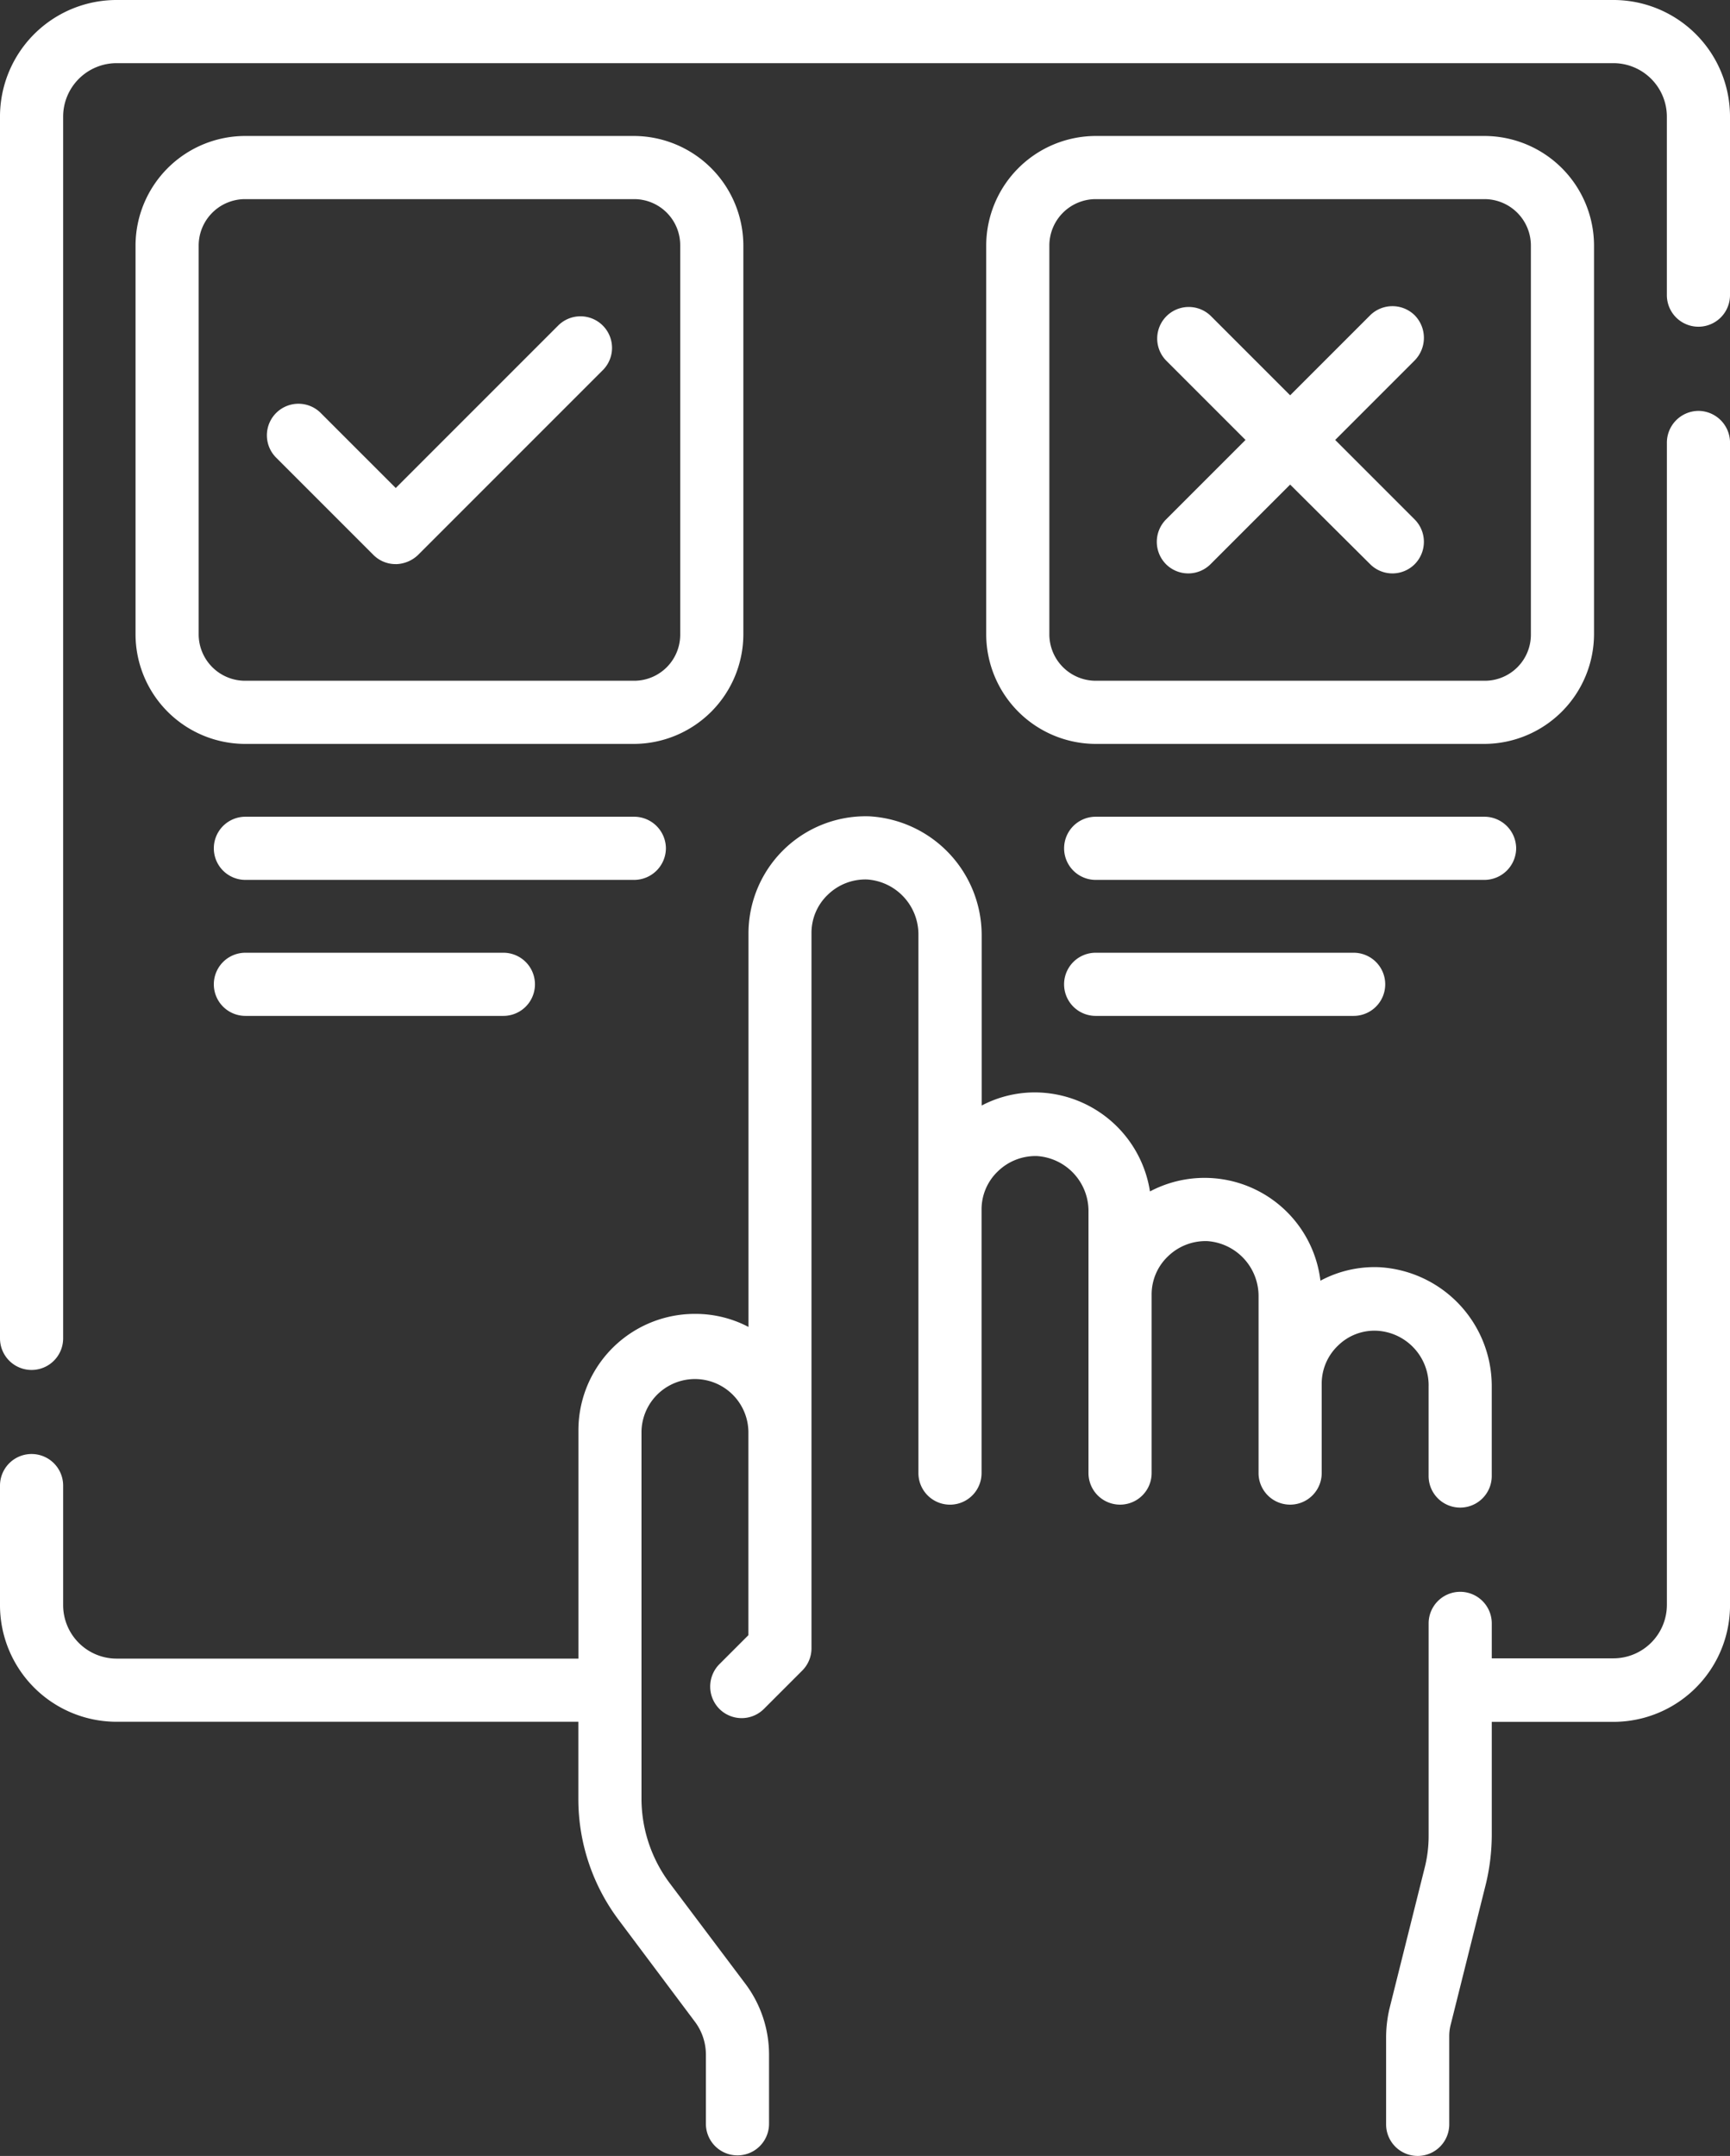
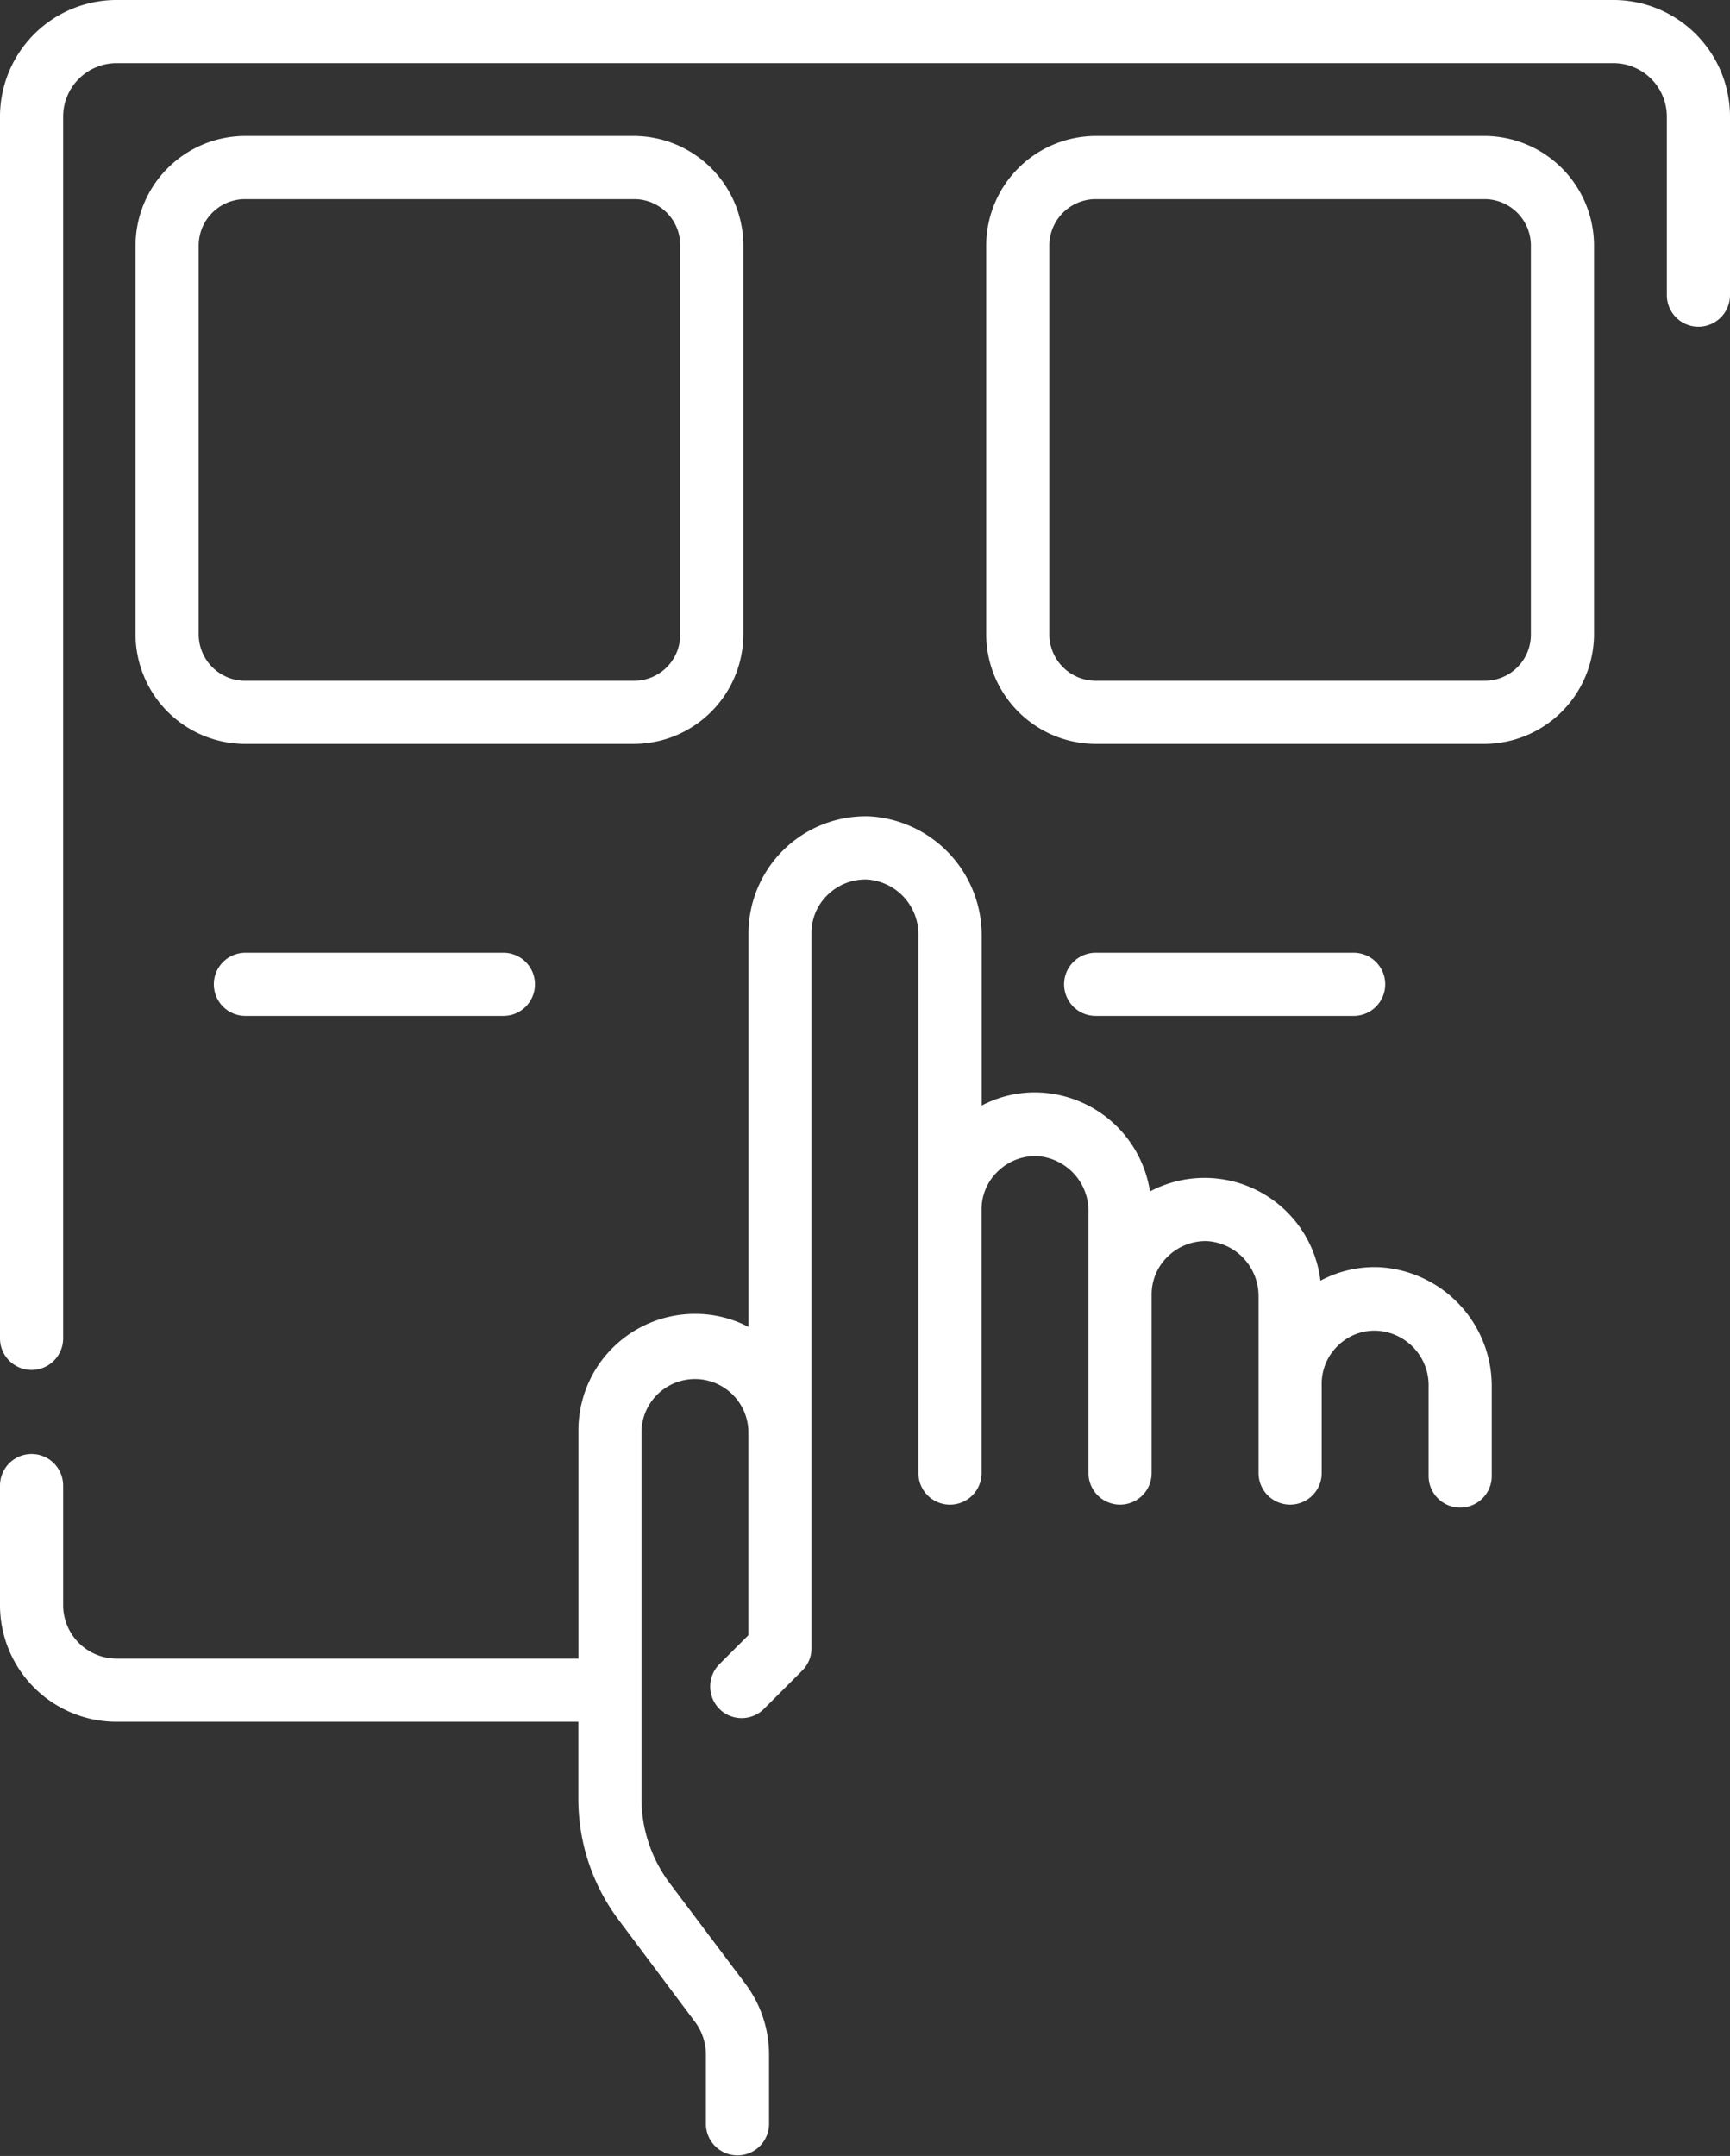
<svg xmlns="http://www.w3.org/2000/svg" id="Gruppe_364" data-name="Gruppe 364" width="75.102" height="93.576" viewBox="0 0 75.102 93.576">
  <rect x="0" y="0" width="75.102" height="93.576" fill="#333333" stroke="none" />
  <defs>
    <style>
      .cls-1 {
        fill: #fff;
      }
    </style>
  </defs>
  <path id="Pfad_838" data-name="Pfad 838" class="cls-1" d="M120.54,0H55.562A5.061,5.061,0,0,0,50.5,5.062V58.09a1.37,1.37,0,0,0,2.741,0V5.062a2.324,2.324,0,0,1,2.321-2.321H120.54a2.324,2.324,0,0,1,2.321,2.321v7.748a1.37,1.37,0,1,0,2.741,0V5.062A5.061,5.061,0,0,0,120.54,0Z" transform="translate(-50.5)" />
-   <path id="Pfad_839" data-name="Pfad 839" class="cls-1" d="M393.359,97.6a1.38,1.38,0,0,0-1.37,1.37v50.452a2.324,2.324,0,0,1-2.321,2.321h-5.281v-1.517a1.37,1.37,0,1,0-2.741,0v9.191a5.623,5.623,0,0,1-.183,1.462l-1.517,6.067a5.6,5.6,0,0,0-.146,1.224v3.8a1.37,1.37,0,1,0,2.741,0v-3.8a2.01,2.01,0,0,1,.073-.566l1.517-6.067a9.216,9.216,0,0,0,.256-2.12V154.5h5.281a5.061,5.061,0,0,0,5.062-5.062V98.97a1.38,1.38,0,0,0-1.37-1.37Z" transform="translate(-319.627 -79.766)" />
  <path id="Pfad_840" data-name="Pfad 840" class="cls-1" d="M112.518,218.605v3.91a1.37,1.37,0,1,0,2.741,0v-3.91a5.169,5.169,0,0,0-4.879-5.153,4.974,4.974,0,0,0-2.558.585,5.066,5.066,0,0,0-7.4-3.874,5.074,5.074,0,0,0-4.806-4.294,4.944,4.944,0,0,0-2.5.566v-7.4a5.169,5.169,0,0,0-4.879-5.153,5.087,5.087,0,0,0-5.244,5.062v17.1a4.952,4.952,0,0,0-2.321-.566,5.053,5.053,0,0,0-5.062,5.062v9.9H55.562a2.324,2.324,0,0,1-2.321-2.321v-5.189a1.37,1.37,0,1,0-2.741,0v5.189a5.061,5.061,0,0,0,5.062,5.062H75.607v3.362a8.746,8.746,0,0,0,1.754,5.244l3.326,4.44a2.384,2.384,0,0,1,.457,1.389v3.015a1.37,1.37,0,1,0,2.741,0v-3.015a5.12,5.12,0,0,0-1.005-3.033l-3.326-4.422a6.132,6.132,0,0,1-1.206-3.6V220.579a2.321,2.321,0,0,1,4.641,0h0v8.844l-1.261,1.261a1.379,1.379,0,0,0,0,1.937,1.368,1.368,0,0,0,1.937,0l1.663-1.663a1.369,1.369,0,0,0,.4-.969V198.944a2.28,2.28,0,0,1,.713-1.663,2.342,2.342,0,0,1,1.7-.658,2.39,2.39,0,0,1,2.229,2.412v23.353a1.37,1.37,0,1,0,2.741,0V210.949h0a2.28,2.28,0,0,1,.713-1.663,2.342,2.342,0,0,1,1.7-.658,2.39,2.39,0,0,1,2.229,2.412v11.347a1.37,1.37,0,1,0,2.741,0V214.64a2.28,2.28,0,0,1,.713-1.663,2.342,2.342,0,0,1,1.7-.658,2.39,2.39,0,0,1,2.229,2.412v7.656a1.37,1.37,0,1,0,2.741,0v-3.874a2.28,2.28,0,0,1,.713-1.663,2.254,2.254,0,0,1,1.7-.64,2.373,2.373,0,0,1,2.229,2.394Z" transform="translate(-50.5 -158.451)" />
  <path id="Pfad_841" data-name="Pfad 841" class="cls-1" d="M109.086,53.935V37.051a4.765,4.765,0,0,0-4.751-4.751H87.451A4.765,4.765,0,0,0,82.7,37.051V53.935a4.765,4.765,0,0,0,4.751,4.751h16.884A4.765,4.765,0,0,0,109.086,53.935Zm-2.741,0a2,2,0,0,1-2.01,2.01H87.451a2.016,2.016,0,0,1-2.01-2.01V37.051a2.016,2.016,0,0,1,2.01-2.01h16.884a2,2,0,0,1,2.01,2.01Z" transform="translate(-76.816 -26.398)" />
  <path id="Pfad_842" data-name="Pfad 842" class="cls-1" d="M311.186,53.935V37.051a4.765,4.765,0,0,0-4.751-4.751H289.551a4.765,4.765,0,0,0-4.751,4.751V53.935a4.765,4.765,0,0,0,4.751,4.751h16.884a4.777,4.777,0,0,0,4.751-4.751Zm-2.741,0a2,2,0,0,1-2.01,2.01H289.551a2.016,2.016,0,0,1-2.01-2.01V37.051a2.016,2.016,0,0,1,2.01-2.01h16.884a2.016,2.016,0,0,1,2.01,2.01Z" transform="translate(-241.987 -26.398)" />
-   <path id="Pfad_843" data-name="Pfad 843" class="cls-1" d="M336.522,73.122a1.379,1.379,0,0,0-1.937,0l-3.472,3.472-3.454-3.454a1.37,1.37,0,0,0-1.937,1.937l3.454,3.454-3.454,3.454a1.379,1.379,0,0,0,0,1.937,1.368,1.368,0,0,0,1.937,0l3.454-3.454,3.472,3.454a1.368,1.368,0,0,0,1.937,0,1.379,1.379,0,0,0,0-1.937l-3.454-3.454,3.454-3.454a1.4,1.4,0,0,0,0-1.955Z" transform="translate(-275.106 -59.436)" />
-   <path id="Pfad_844" data-name="Pfad 844" class="cls-1" d="M322.925,195.37a1.38,1.38,0,0,0-1.37-1.37H304.671a1.37,1.37,0,1,0,0,2.741h16.884A1.381,1.381,0,0,0,322.925,195.37Z" transform="translate(-257.106 -158.551)" />
  <path id="Pfad_845" data-name="Pfad 845" class="cls-1" d="M304.67,226.3a1.37,1.37,0,0,0,0,2.741h11.2a1.37,1.37,0,1,0,0-2.741Z" transform="translate(-257.106 -184.948)" />
-   <path id="Pfad_846" data-name="Pfad 846" class="cls-1" d="M120.925,195.37a1.38,1.38,0,0,0-1.37-1.37H102.67a1.37,1.37,0,0,0,0,2.741h16.884A1.38,1.38,0,0,0,120.925,195.37Z" transform="translate(-92.017 -158.551)" />
  <path id="Pfad_847" data-name="Pfad 847" class="cls-1" d="M102.67,226.3a1.37,1.37,0,0,0,0,2.741h11.2a1.37,1.37,0,0,0,0-2.741Z" transform="translate(-92.017 -184.948)" />
  <g id="Gruppe_363" data-name="Gruppe 363" transform="translate(11.608 13.709)">
    <g id="Gruppe_362" data-name="Gruppe 362">
-       <path id="Pfad_848" data-name="Pfad 848" class="cls-1" d="M119.594,85.8a1.355,1.355,0,0,1-.968-.4l-4.2-4.2a1.37,1.37,0,1,1,1.937-1.937l3.234,3.234,7.072-7.072a1.37,1.37,0,0,1,1.937,1.937l-8.04,8.04a1.436,1.436,0,0,1-.968.4Z" transform="translate(-114.025 -75.025)" />
-     </g>
+       </g>
  </g>
</svg>